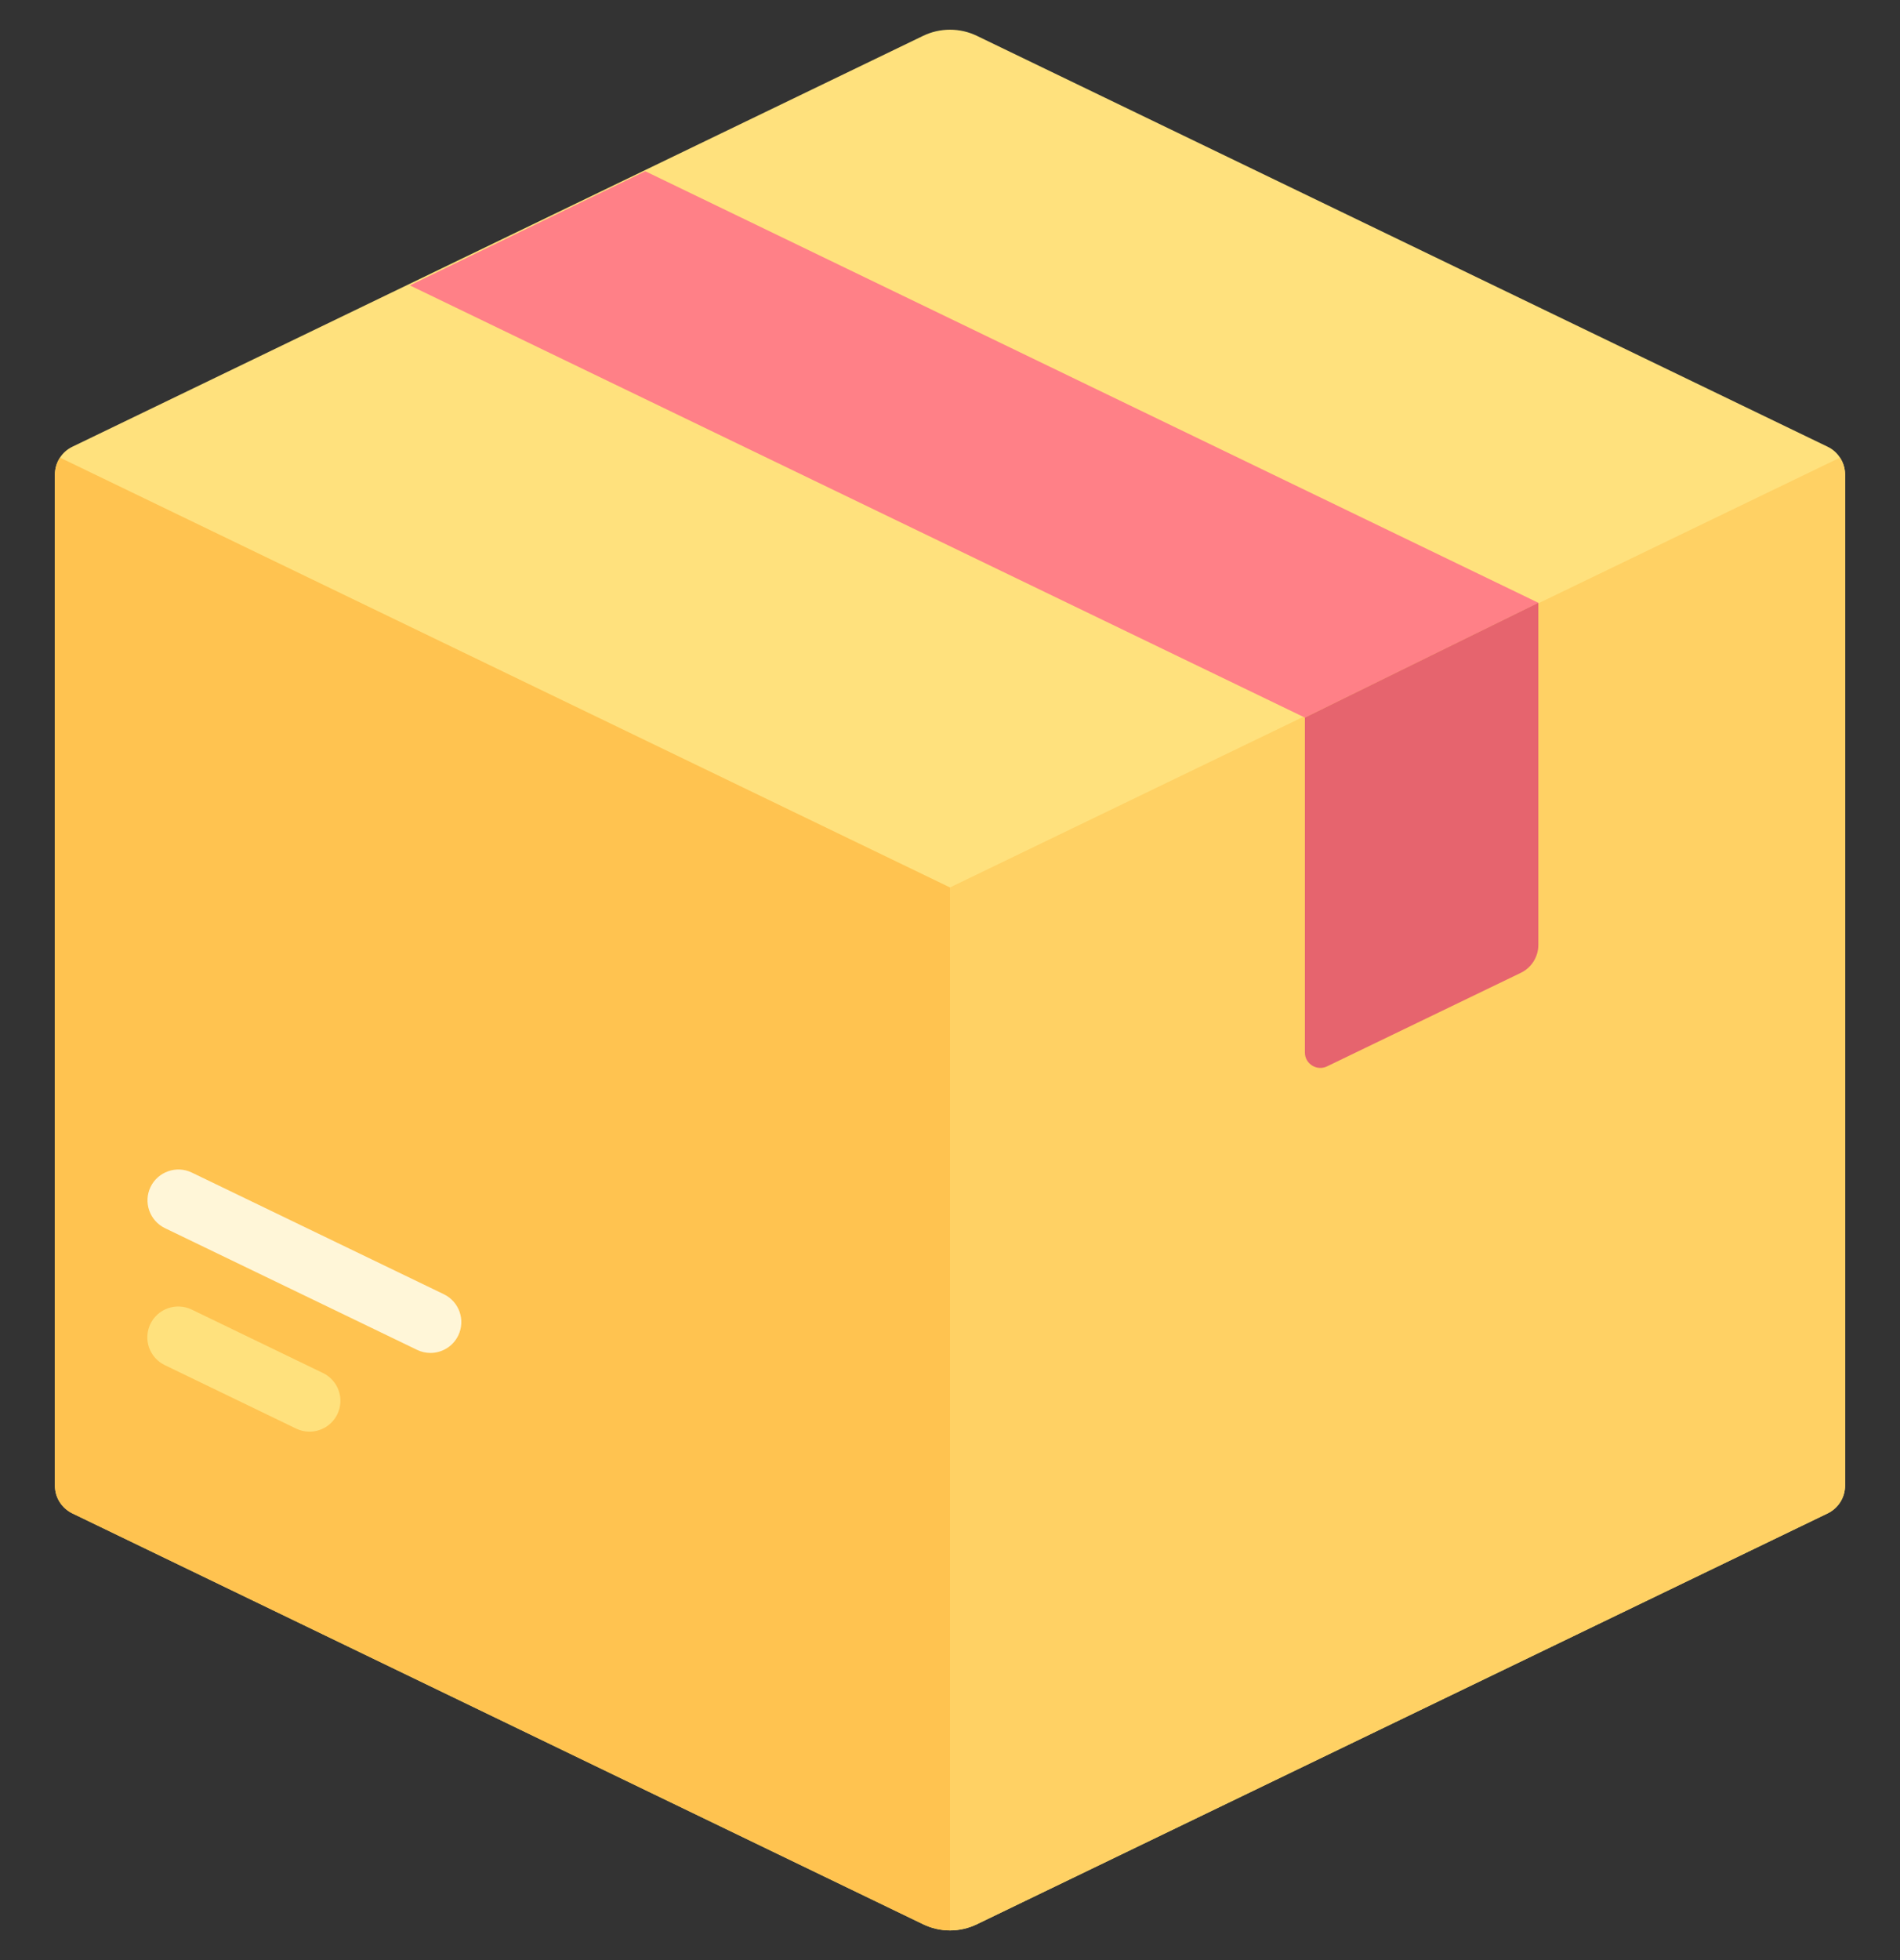
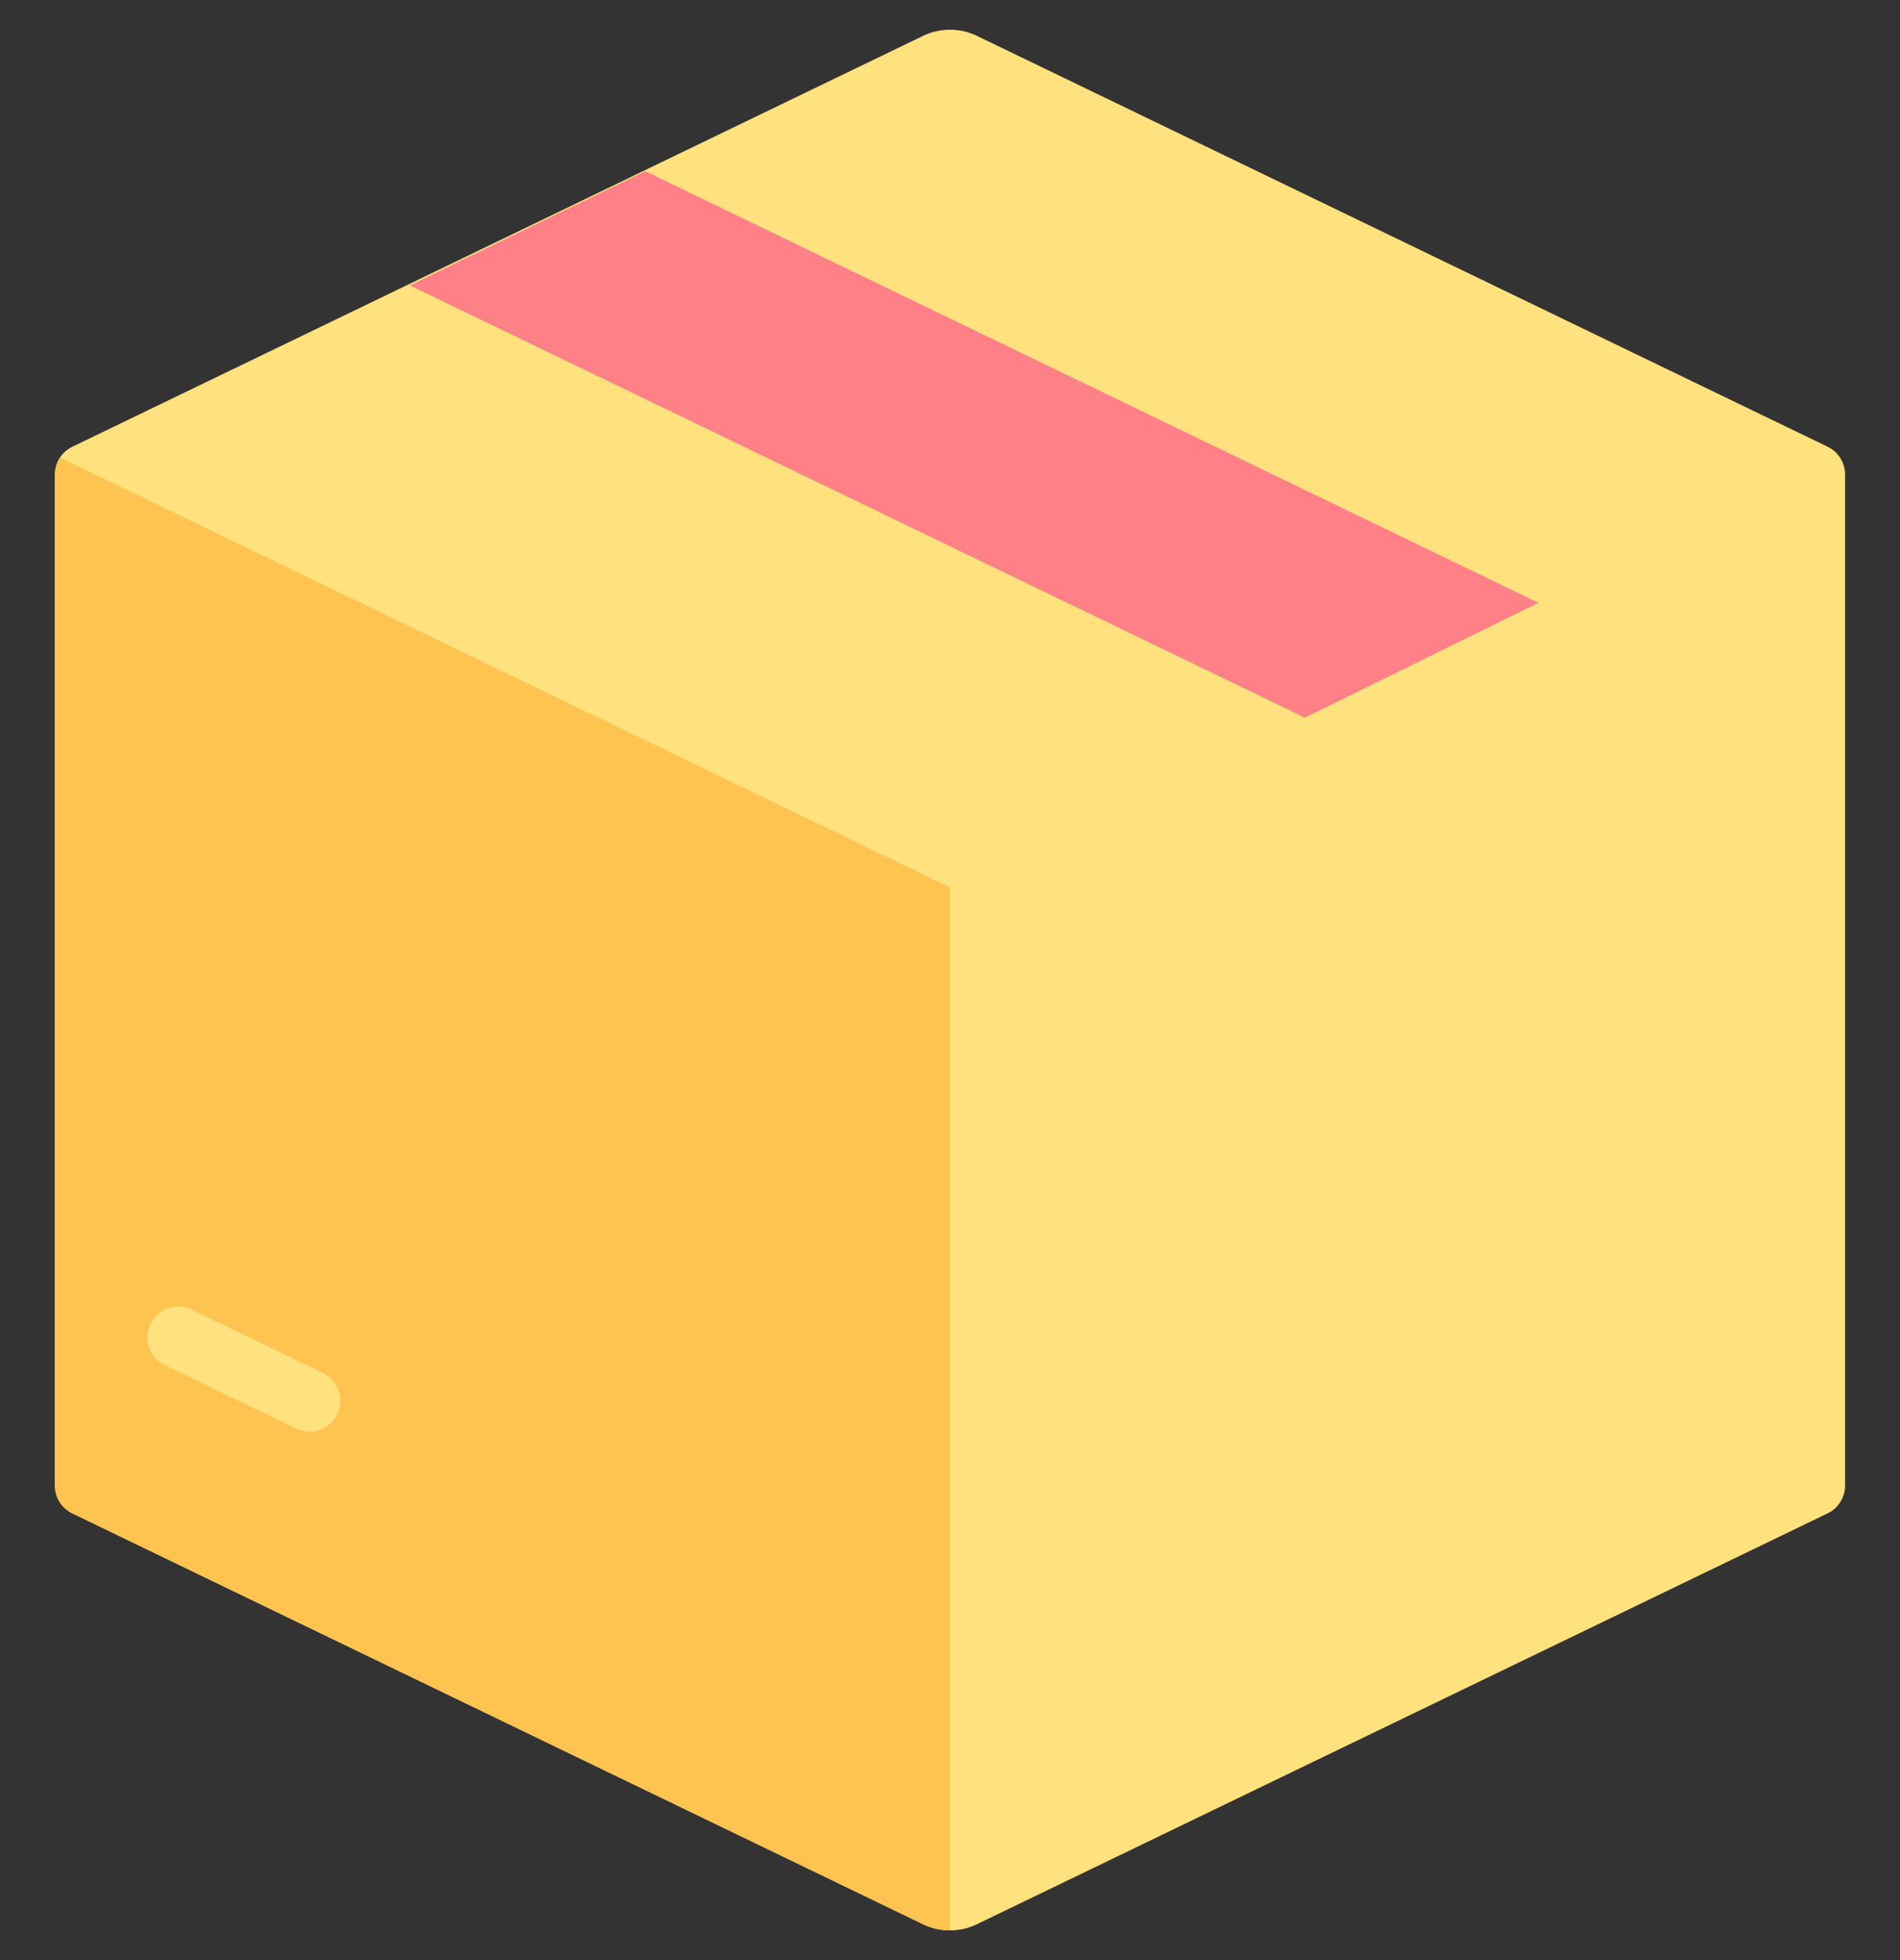
<svg xmlns="http://www.w3.org/2000/svg" width="32" height="33" viewBox="0 0 32 33" fill="none">
  <rect x="0" y="0" width="32" height="33" fill="#333333" stroke="none" />
  <g clip-path="url(#clip0_1671_1743)">
    <path d="M15.548 0.603L1.219 7.521C1.131 7.563 1.056 7.63 1.004 7.713C0.952 7.796 0.925 7.891 0.925 7.989V25.011C0.925 25.109 0.952 25.204 1.004 25.287C1.056 25.37 1.131 25.436 1.219 25.479L15.548 32.397C15.689 32.465 15.843 32.5 16 32.5C16.157 32.5 16.311 32.465 16.452 32.397L30.781 25.479C30.869 25.436 30.944 25.37 30.995 25.287C31.047 25.204 31.075 25.109 31.075 25.011V7.989C31.075 7.891 31.047 7.796 30.995 7.713C30.944 7.63 30.869 7.563 30.781 7.521L16.452 0.603C16.311 0.535 16.157 0.5 16 0.5C15.843 0.5 15.689 0.535 15.548 0.603Z" fill="#FFE17D" />
    <path d="M1.011 7.705C0.955 7.789 0.925 7.888 0.925 7.99V25.011C0.925 25.109 0.952 25.205 1.004 25.288C1.056 25.37 1.131 25.437 1.219 25.48L15.548 32.397C15.689 32.465 15.843 32.501 16 32.501V14.941L1.011 7.705Z" fill="#FFC350" />
-     <path d="M30.989 7.705C31.045 7.789 31.075 7.888 31.075 7.99V25.011C31.075 25.109 31.048 25.205 30.996 25.288C30.944 25.37 30.869 25.437 30.781 25.48L16.452 32.397C16.311 32.465 16.157 32.501 16 32.501V14.941L30.989 7.705Z" fill="#FFD164" />
    <path d="M5.213 24.103C5.135 24.103 5.058 24.086 4.988 24.052L2.775 22.983C2.714 22.954 2.659 22.912 2.613 22.861C2.568 22.811 2.533 22.751 2.51 22.687C2.488 22.622 2.478 22.554 2.482 22.486C2.486 22.418 2.504 22.351 2.533 22.29C2.658 22.031 2.969 21.924 3.227 22.047L5.439 23.116C5.501 23.145 5.556 23.187 5.601 23.238C5.647 23.288 5.682 23.348 5.704 23.412C5.727 23.477 5.736 23.545 5.733 23.613C5.729 23.681 5.711 23.748 5.682 23.809C5.592 23.995 5.406 24.103 5.213 24.103Z" fill="#FFE17D" />
-     <path d="M7.249 22.778C7.171 22.778 7.094 22.76 7.024 22.726L2.778 20.677C2.52 20.552 2.411 20.241 2.536 19.983C2.661 19.725 2.973 19.617 3.23 19.741L7.476 21.79C7.734 21.915 7.843 22.226 7.718 22.484C7.628 22.67 7.443 22.778 7.249 22.778Z" fill="#FFF6D8" />
    <path d="M25.91 10.149L10.868 2.883L6.903 4.805L21.978 12.082L25.91 10.149Z" fill="#FF8087" />
-     <path d="M21.977 12.082V17.719C21.977 17.911 22.178 18.037 22.351 17.953L25.615 16.378C25.703 16.335 25.777 16.269 25.829 16.186C25.881 16.103 25.909 16.007 25.909 15.909V10.148L21.977 12.082Z" fill="#E6646E" />
  </g>
  <defs>
    <clipPath id="clip0_1671_1743">
      <rect width="32" height="32" fill="white" transform="translate(0 0.5)" />
    </clipPath>
  </defs>
</svg>